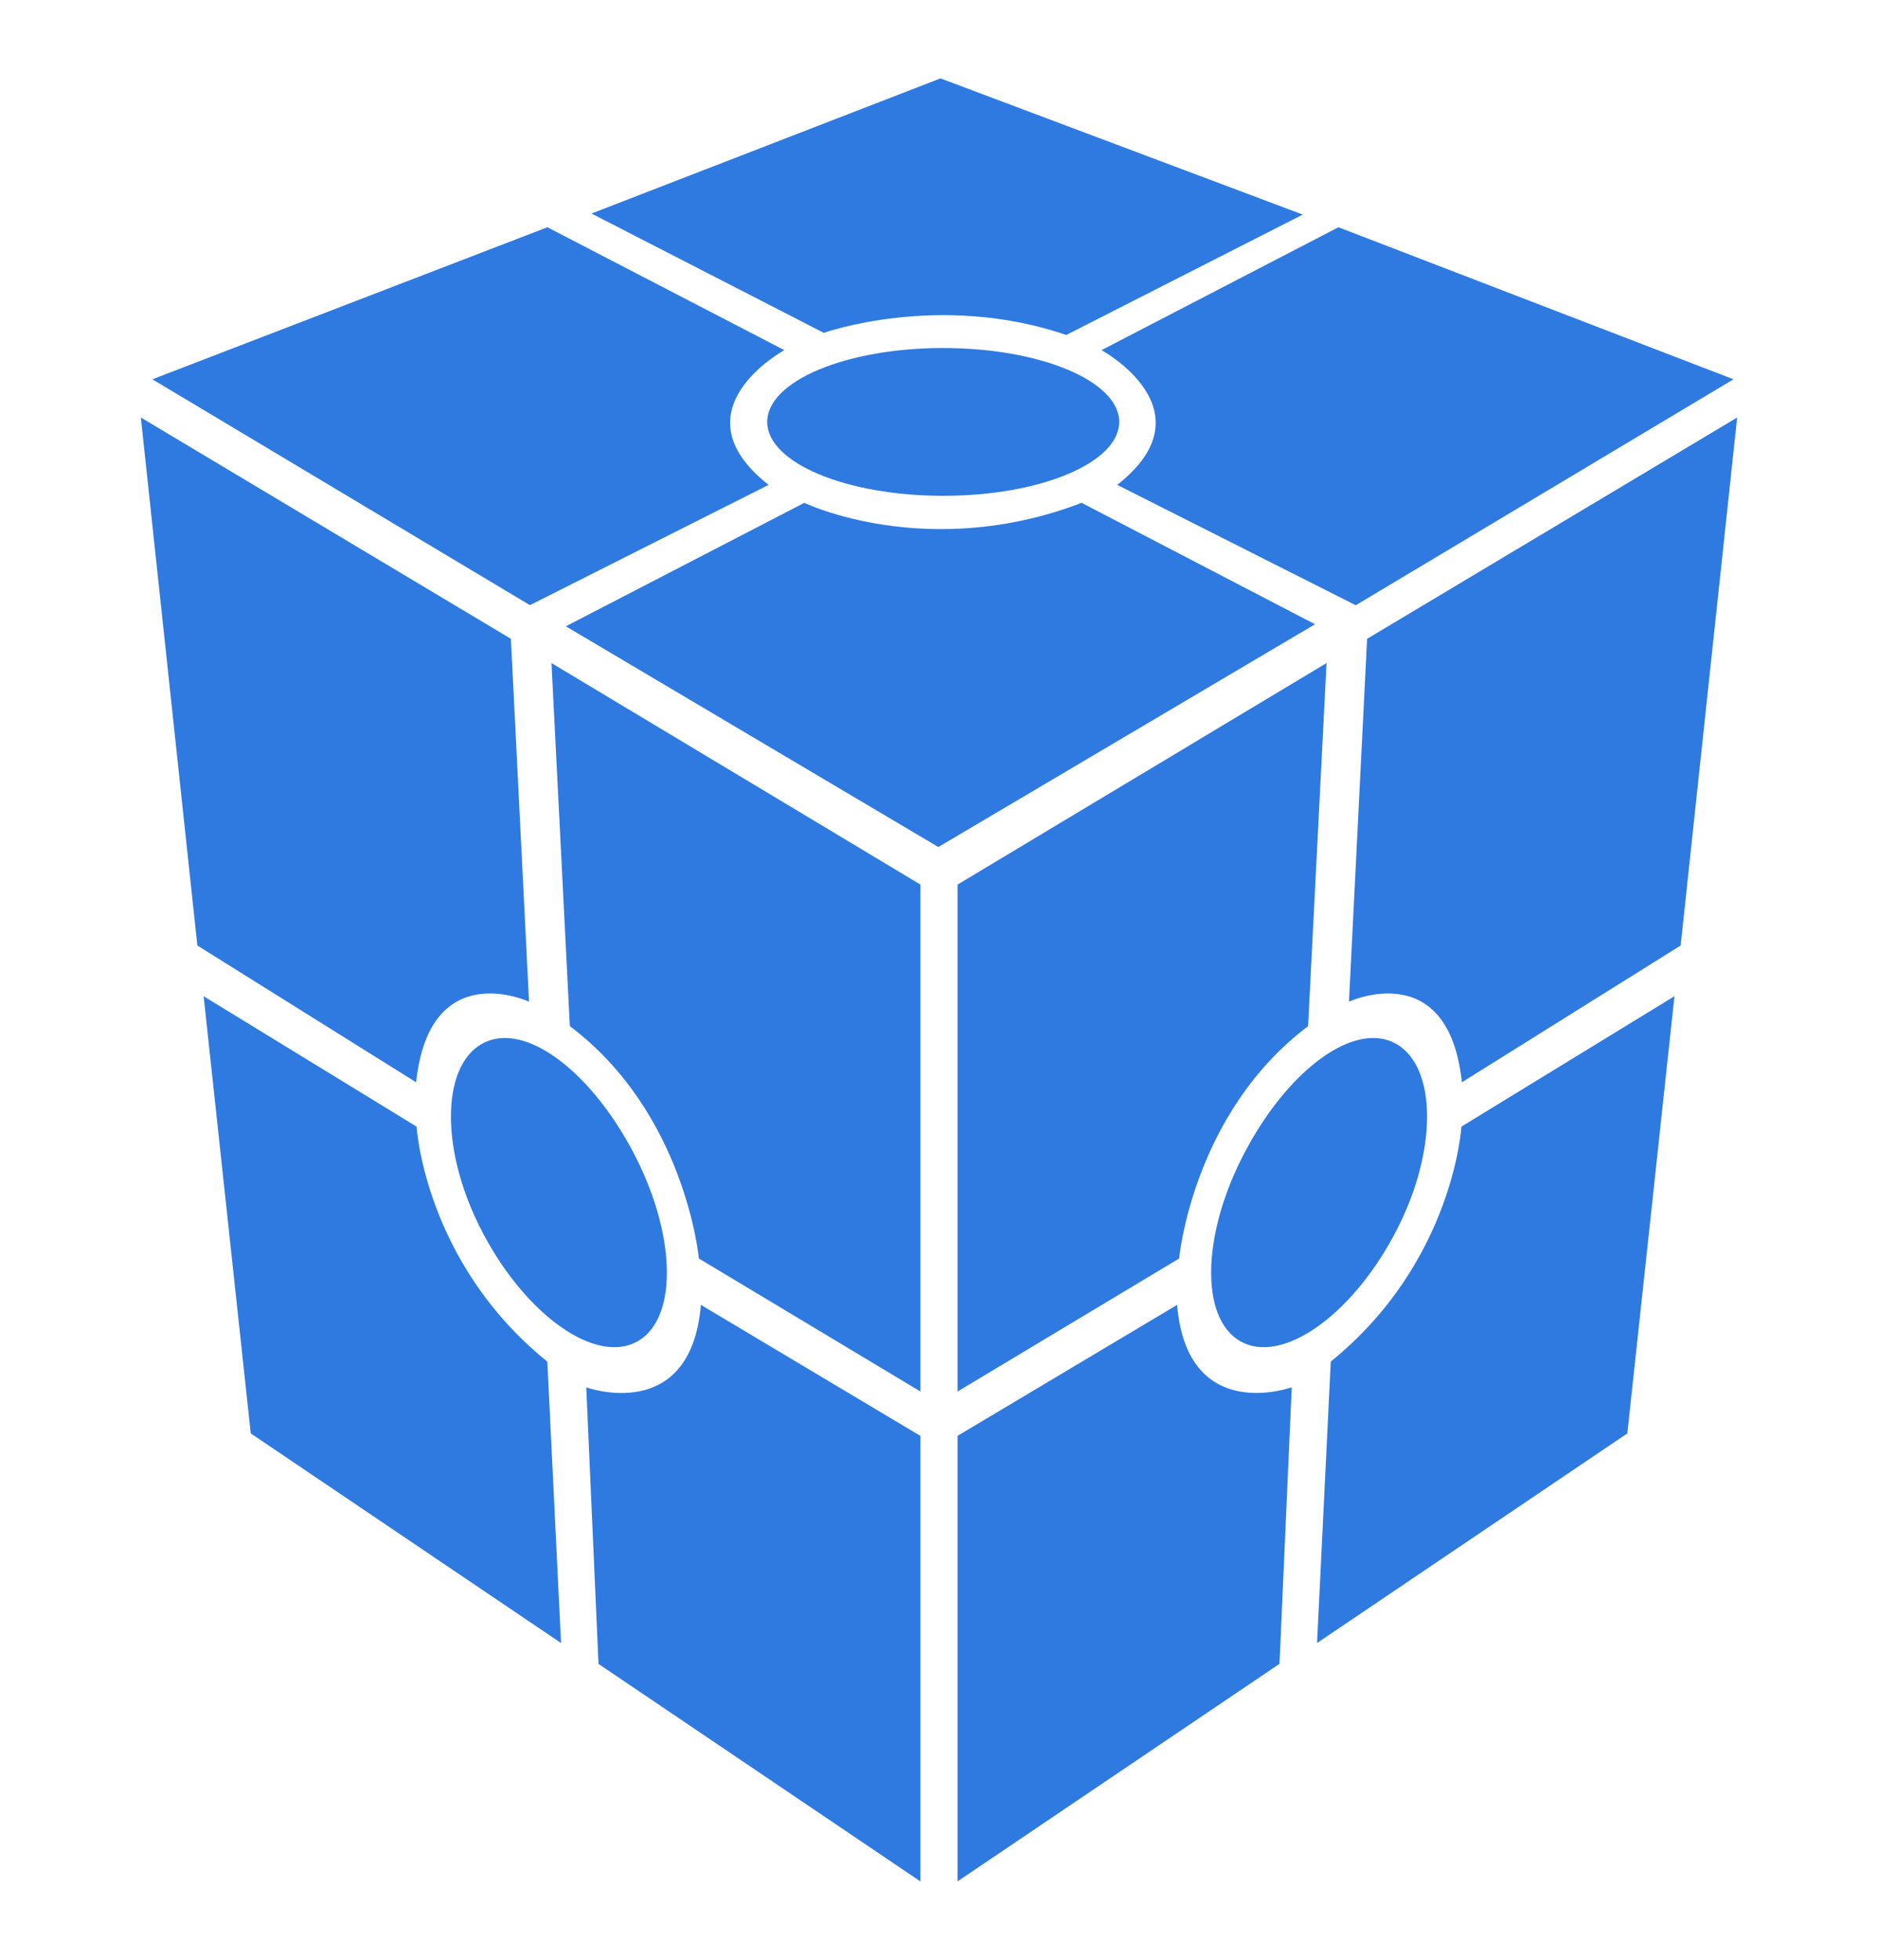
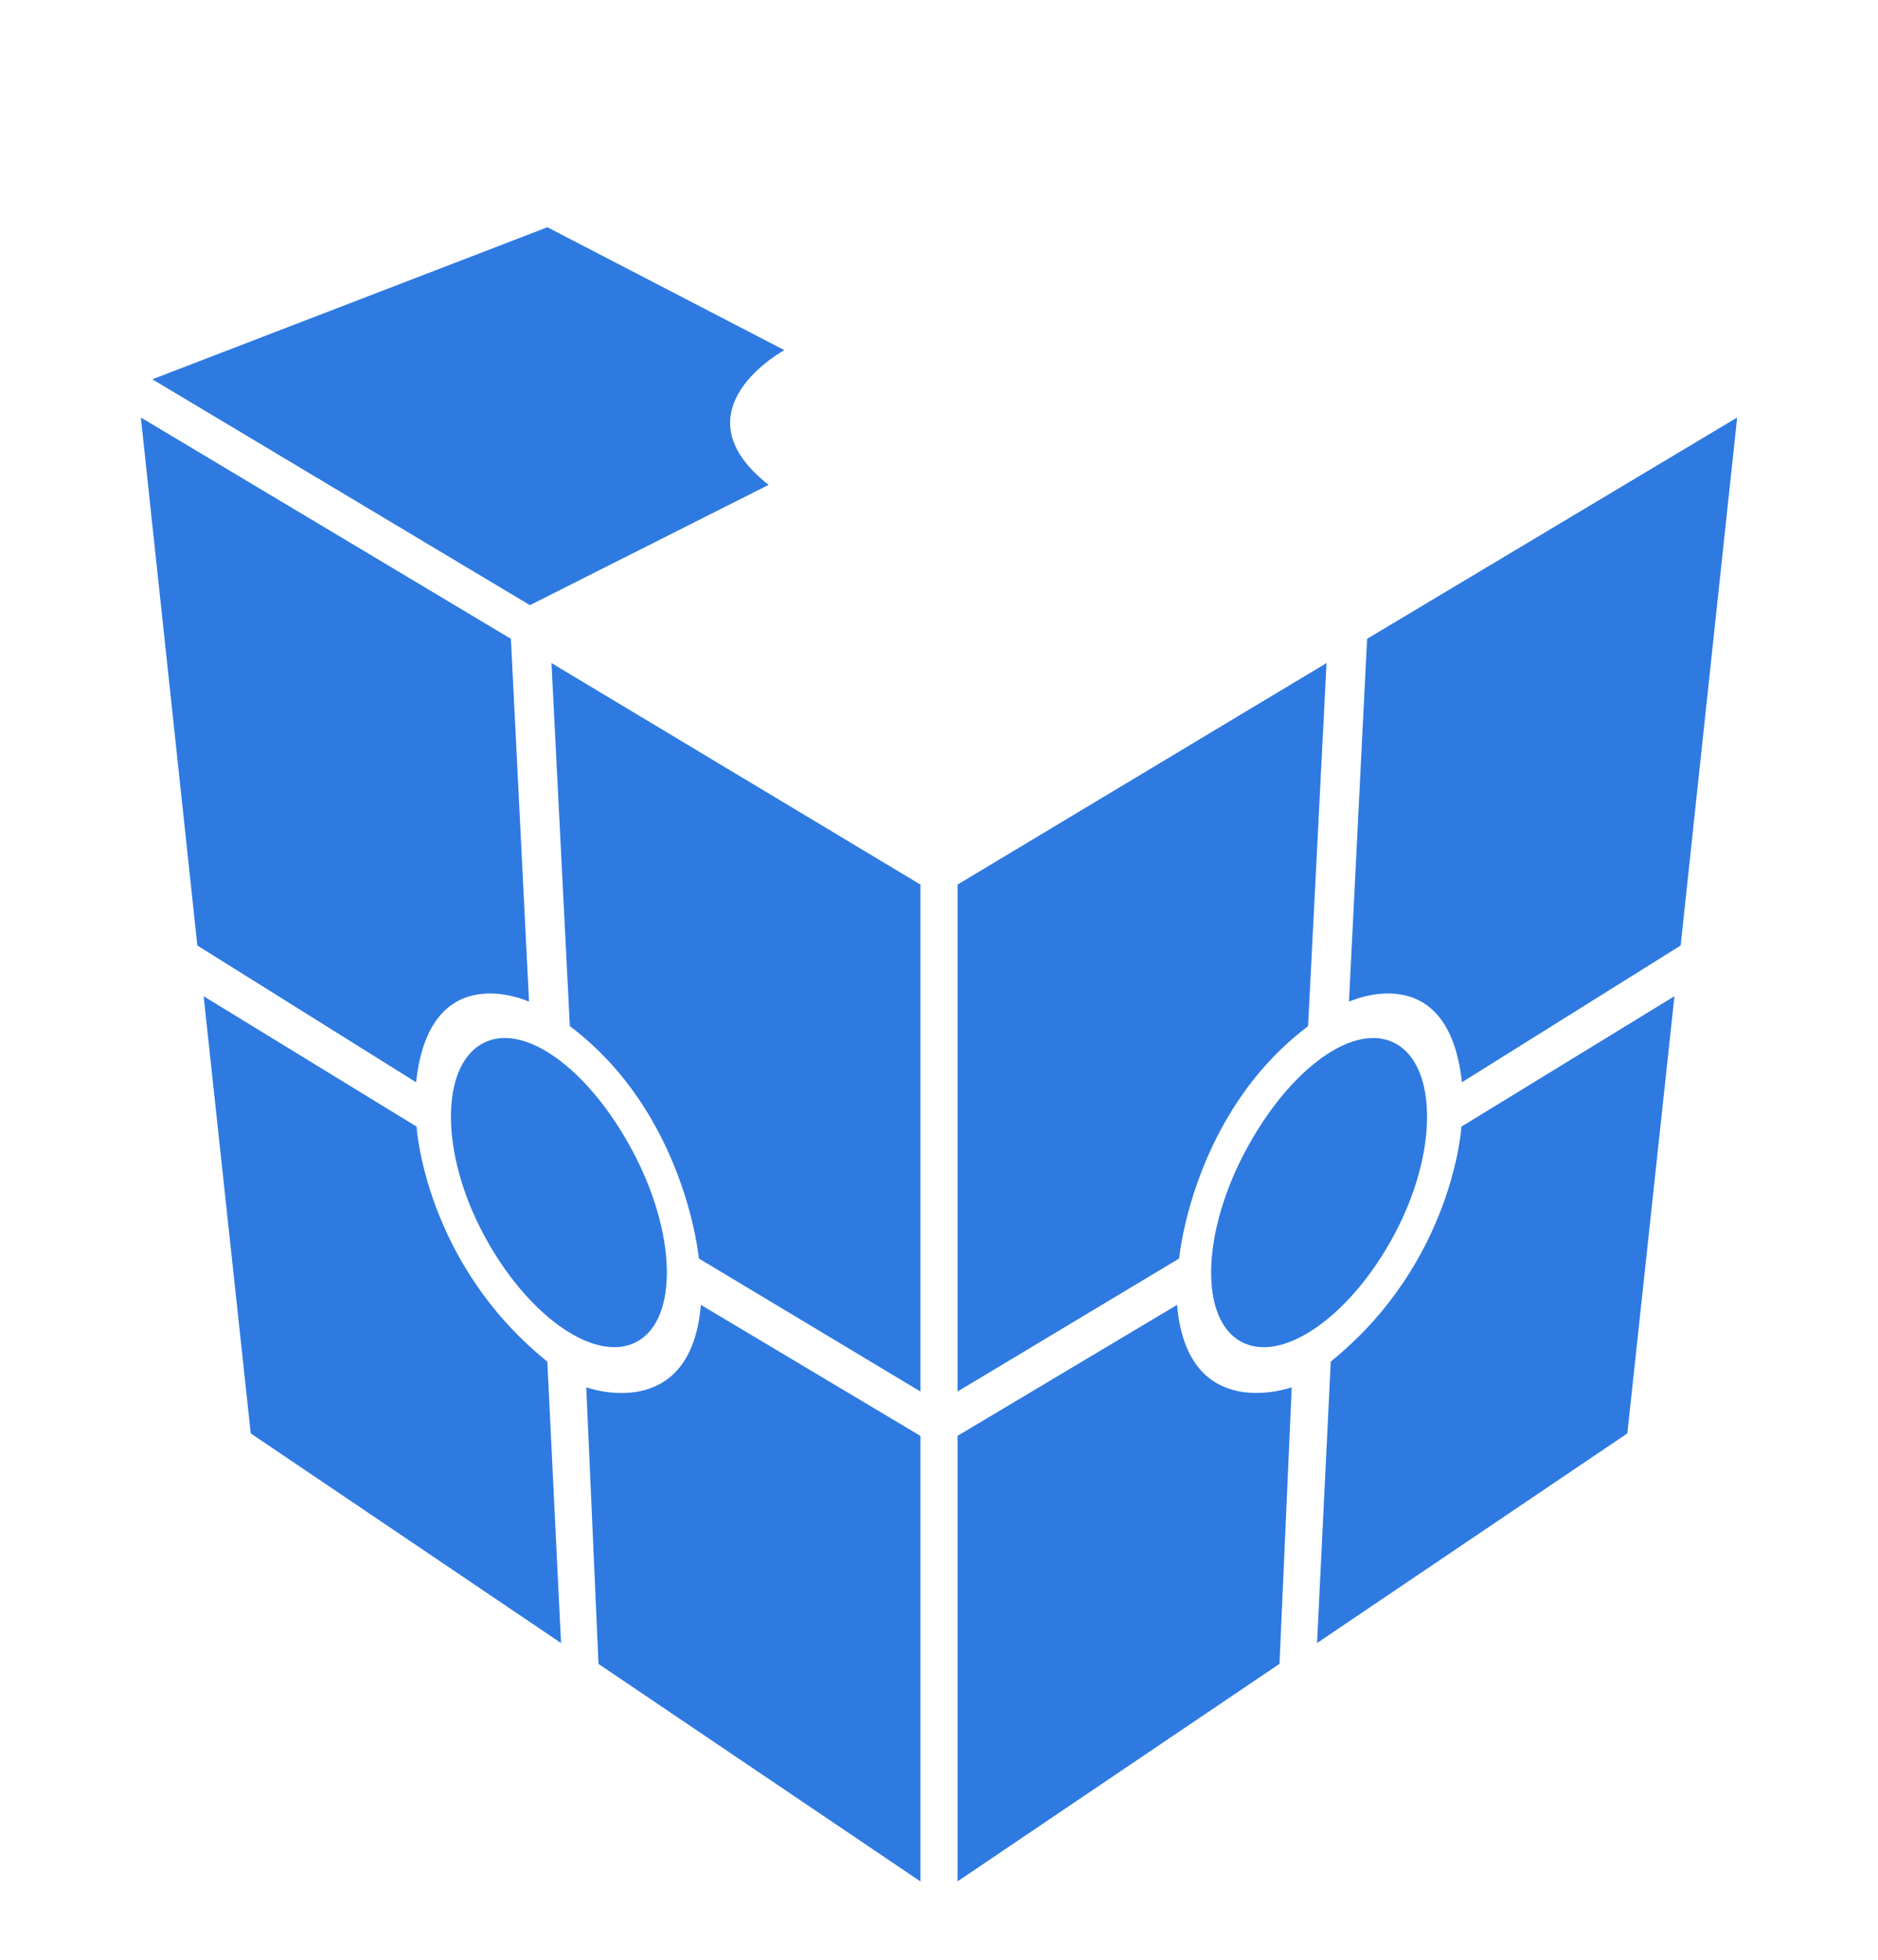
<svg xmlns="http://www.w3.org/2000/svg" width="23" height="24" fill="none">
  <path fill="#2E7AE1" d="M5.096 13.254c.166-1.553 1.383-.987 1.383-.987l-.222-4.444-4.532-2.71.692 6.466 2.679 1.675zm3.488 2.726c-.126 1.474-1.404 1.01-1.404 1.01l.15 3.387 3.943 2.664v-5.456L8.584 15.98zM6.98 12.567c1.418 1.069 1.579 2.845 1.579 2.845l2.714 1.629v-6.208L6.754 8.12l.225 4.447zm-.278 4.107c-1.503-1.215-1.6-2.877-1.6-2.877L2.494 12.2l.577 5.354 3.8 2.567-.168-3.447zm1.041-2.586c.539 1.006.568 2.052.066 2.338-.502.285-1.345-.298-1.883-1.303-.539-1.006-.528-2.053-.026-2.339.502-.285 1.305.298 1.843 1.304zm10.161-.834c-.166-1.553-1.383-.987-1.383-.987l.222-4.444 4.532-2.71-.692 6.466-2.679 1.675zm-3.488 2.726c.125 1.474 1.404 1.009 1.404 1.009l-.15 3.387-3.943 2.664v-5.456l2.689-1.604zm1.604-3.413c-1.418 1.069-1.579 2.845-1.579 2.845l-2.714 1.629v-6.208l4.519-2.713-.226 4.447zm.278 4.107c1.503-1.215 1.6-2.877 1.6-2.877l2.609-1.597-.577 5.354-3.8 2.567.168-3.447zm-1.041-2.586c-.539 1.006-.568 2.052-.066 2.338.502.285 1.345-.298 1.883-1.303.539-1.006.528-2.053.026-2.339-.502-.285-1.305.298-1.843 1.304zM6.704 2.783l2.902 1.505s-1.356.736-.193 1.65L6.49 7.411 1.866 4.645l4.838-1.862z" />
-   <path fill="#2E7AE1" d="M11.551 6.072c1.191 0 2.156-.405 2.156-.905s-.965-.905-2.156-.905c-1.19 0-2.155.405-2.155.905s.965.905 2.155.905zm-1.462-1.996s1.416-.504 2.97.026l2.896-1.474L11.518.96 7.244 2.615l2.845 1.461zM9.85 6.158s1.505.724 3.397 0l2.858 1.487-4.613 2.728L6.93 7.67l2.92-1.512z" />
-   <path fill="#2E7AE1" d="M16.392 2.783 13.49 4.288s1.355.736.193 1.65l2.921 1.474 4.626-2.767-4.838-1.862z" />
</svg>